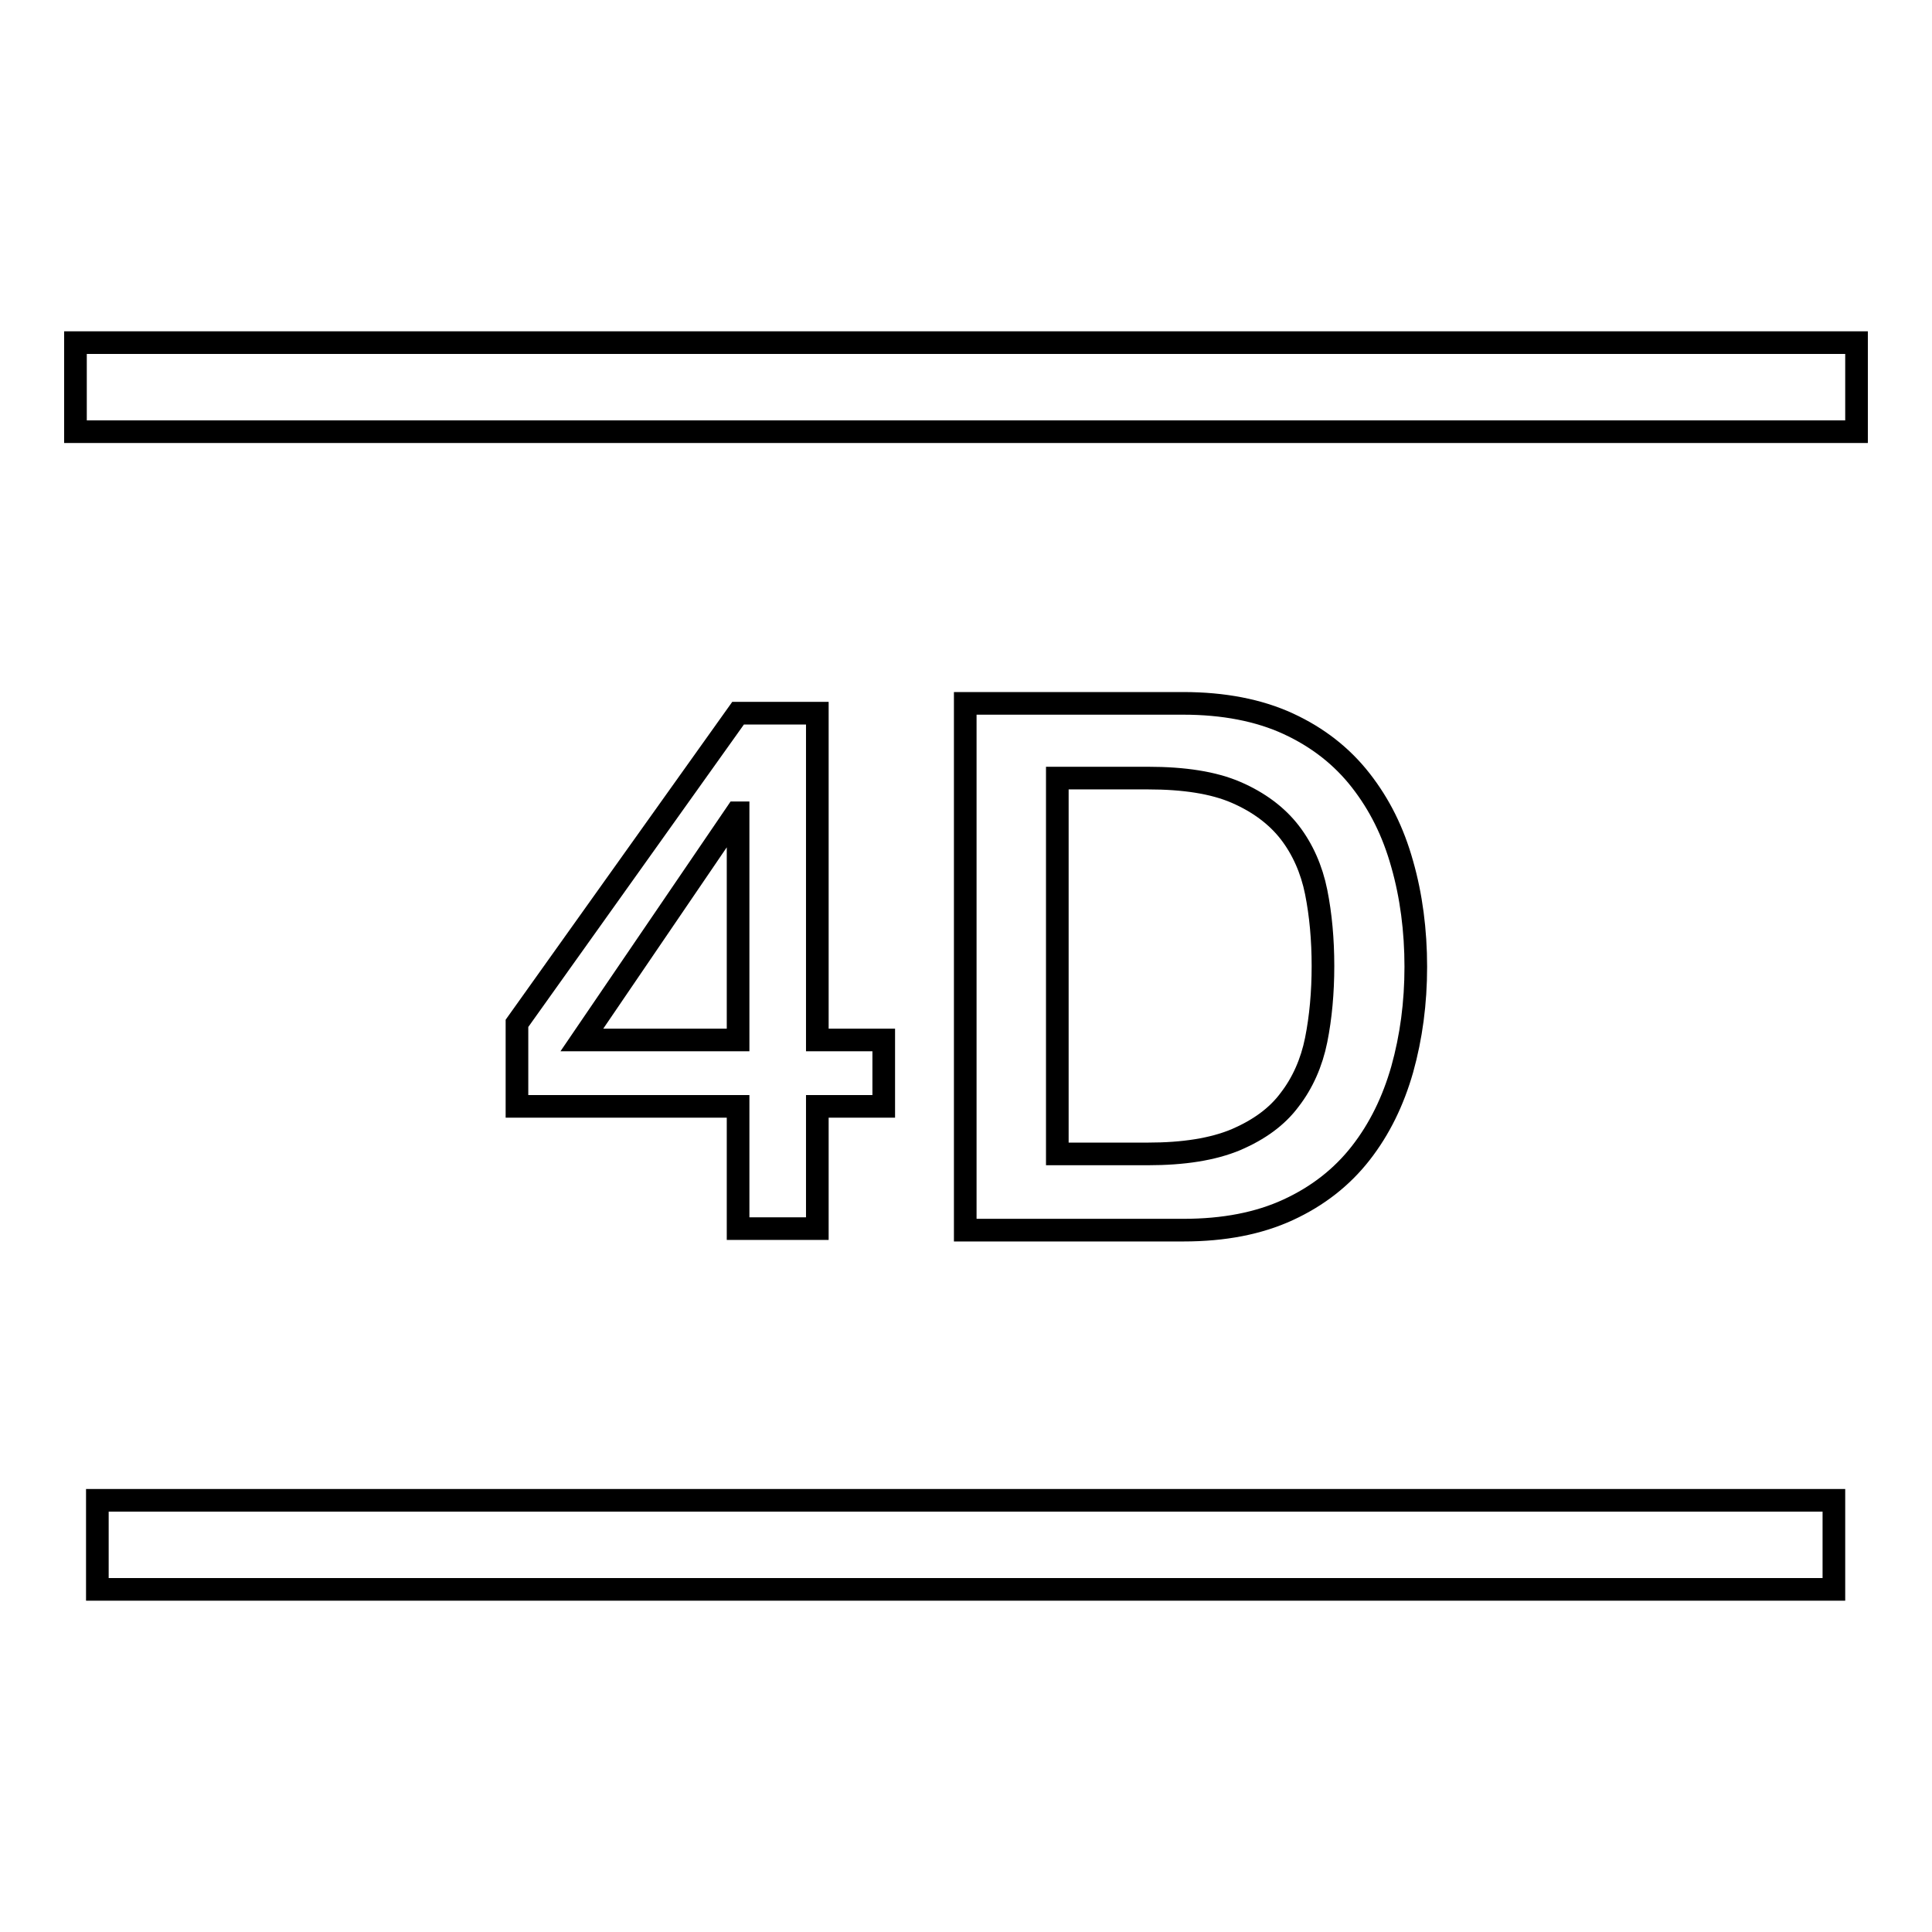
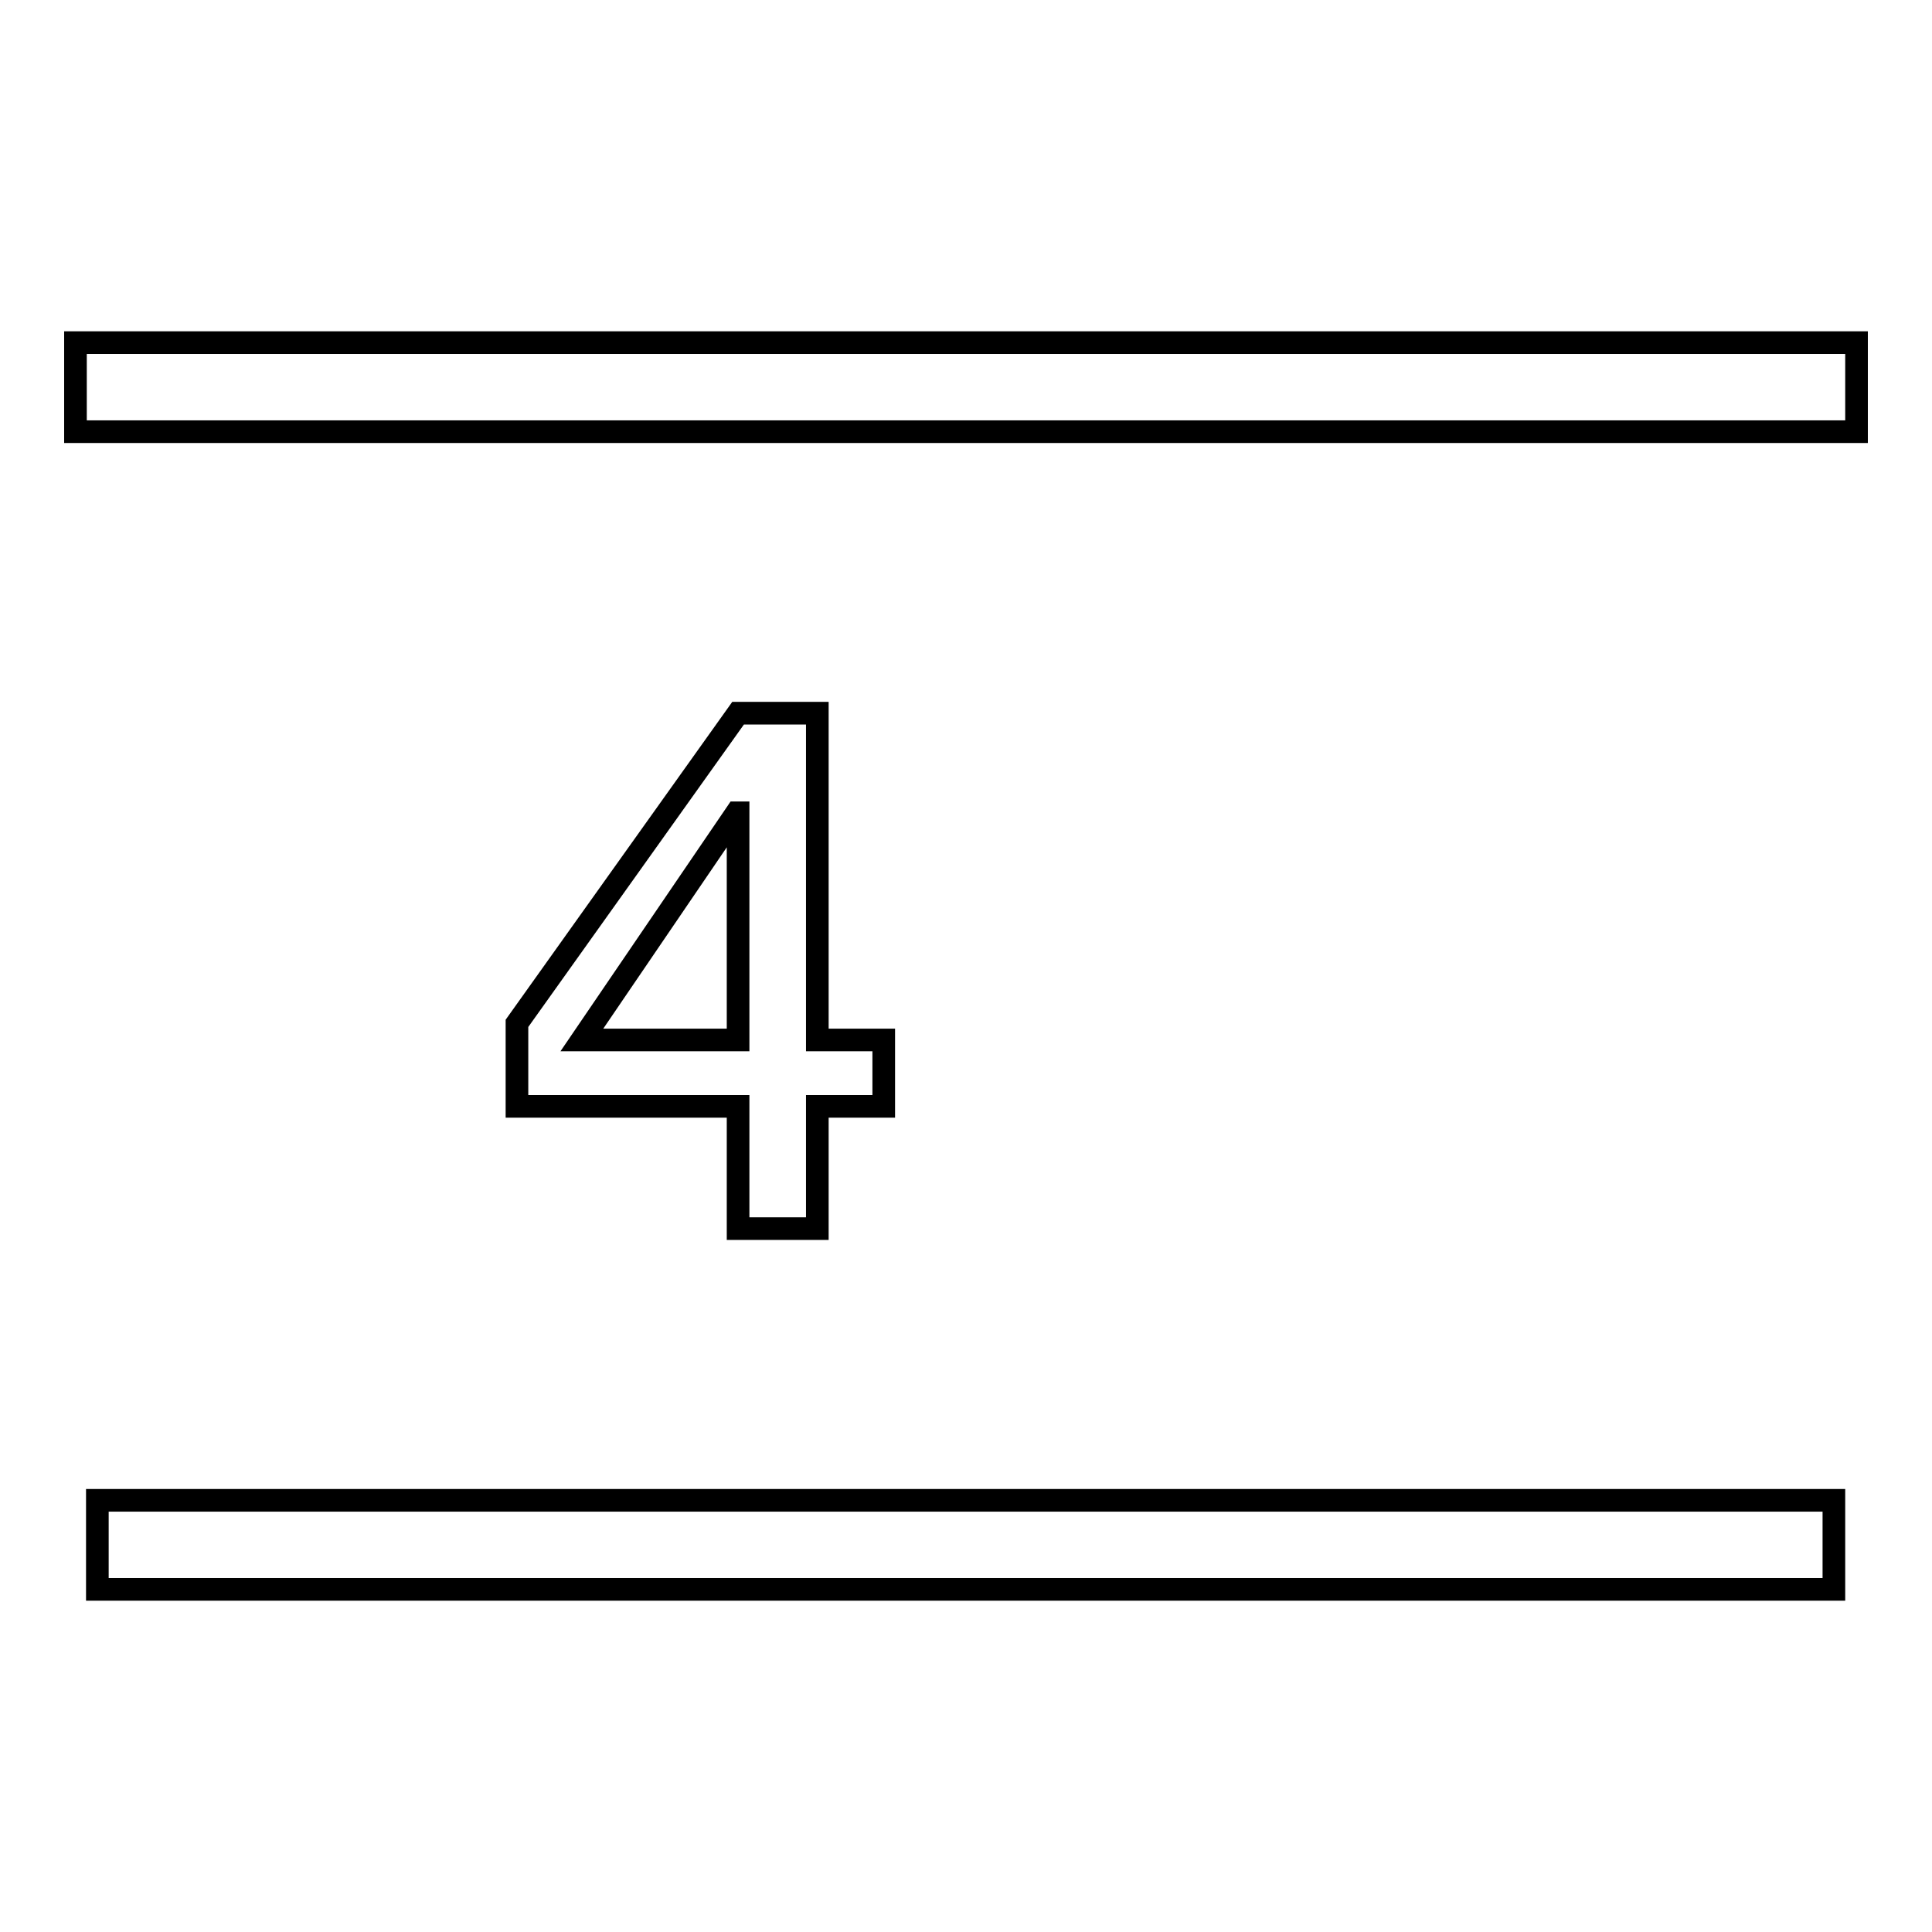
<svg xmlns="http://www.w3.org/2000/svg" version="1.1" x="0px" y="0px" viewBox="0 0 256 256" enable-background="new 0 0 256 256" xml:space="preserve">
  <g>
    <g>
      <path stroke-width="3" fill-opacity="0" stroke="#000000" d="M10,45.4h236v11.8H10V45.4z" />
      <path stroke-width="3" fill-opacity="0" stroke="#000000" d="M12.9,198.8H243v11.8H12.9V198.8z" />
      <path stroke-width="3" fill-opacity="0" stroke="#000000" d="M117.1,146.6h-8.8v16.2H97.8v-16.2H68.5v-11l29.3-41.1h10.5v43.3h8.8V146.6z M77.1,137.8h20.7v-30.1h-0.2L77.1,137.8z" />
-       <path stroke-width="3" fill-opacity="0" stroke="#000000" d="M127.9,93.2h28.9c5.3,0,10,0.9,13.9,2.7c3.9,1.8,7.1,4.3,9.6,7.5c2.5,3.2,4.3,6.8,5.5,11.1c1.2,4.2,1.8,8.8,1.8,13.6s-0.6,9.3-1.8,13.6c-1.2,4.2-3,7.9-5.5,11.1c-2.5,3.2-5.7,5.7-9.6,7.5c-3.9,1.8-8.5,2.7-13.9,2.7h-28.9V93.2L127.9,93.2z M140.1,152.9h12c4.7,0,8.6-0.6,11.7-1.9c3-1.3,5.4-3,7.1-5.3c1.7-2.2,2.9-4.9,3.5-7.9c0.6-3,0.9-6.3,0.9-9.8s-0.3-6.8-0.9-9.8c-0.6-3-1.8-5.7-3.5-7.9c-1.7-2.2-4.1-4-7.1-5.3c-3-1.3-6.9-1.9-11.7-1.9h-12V152.9z" />
    </g>
  </g>
</svg>